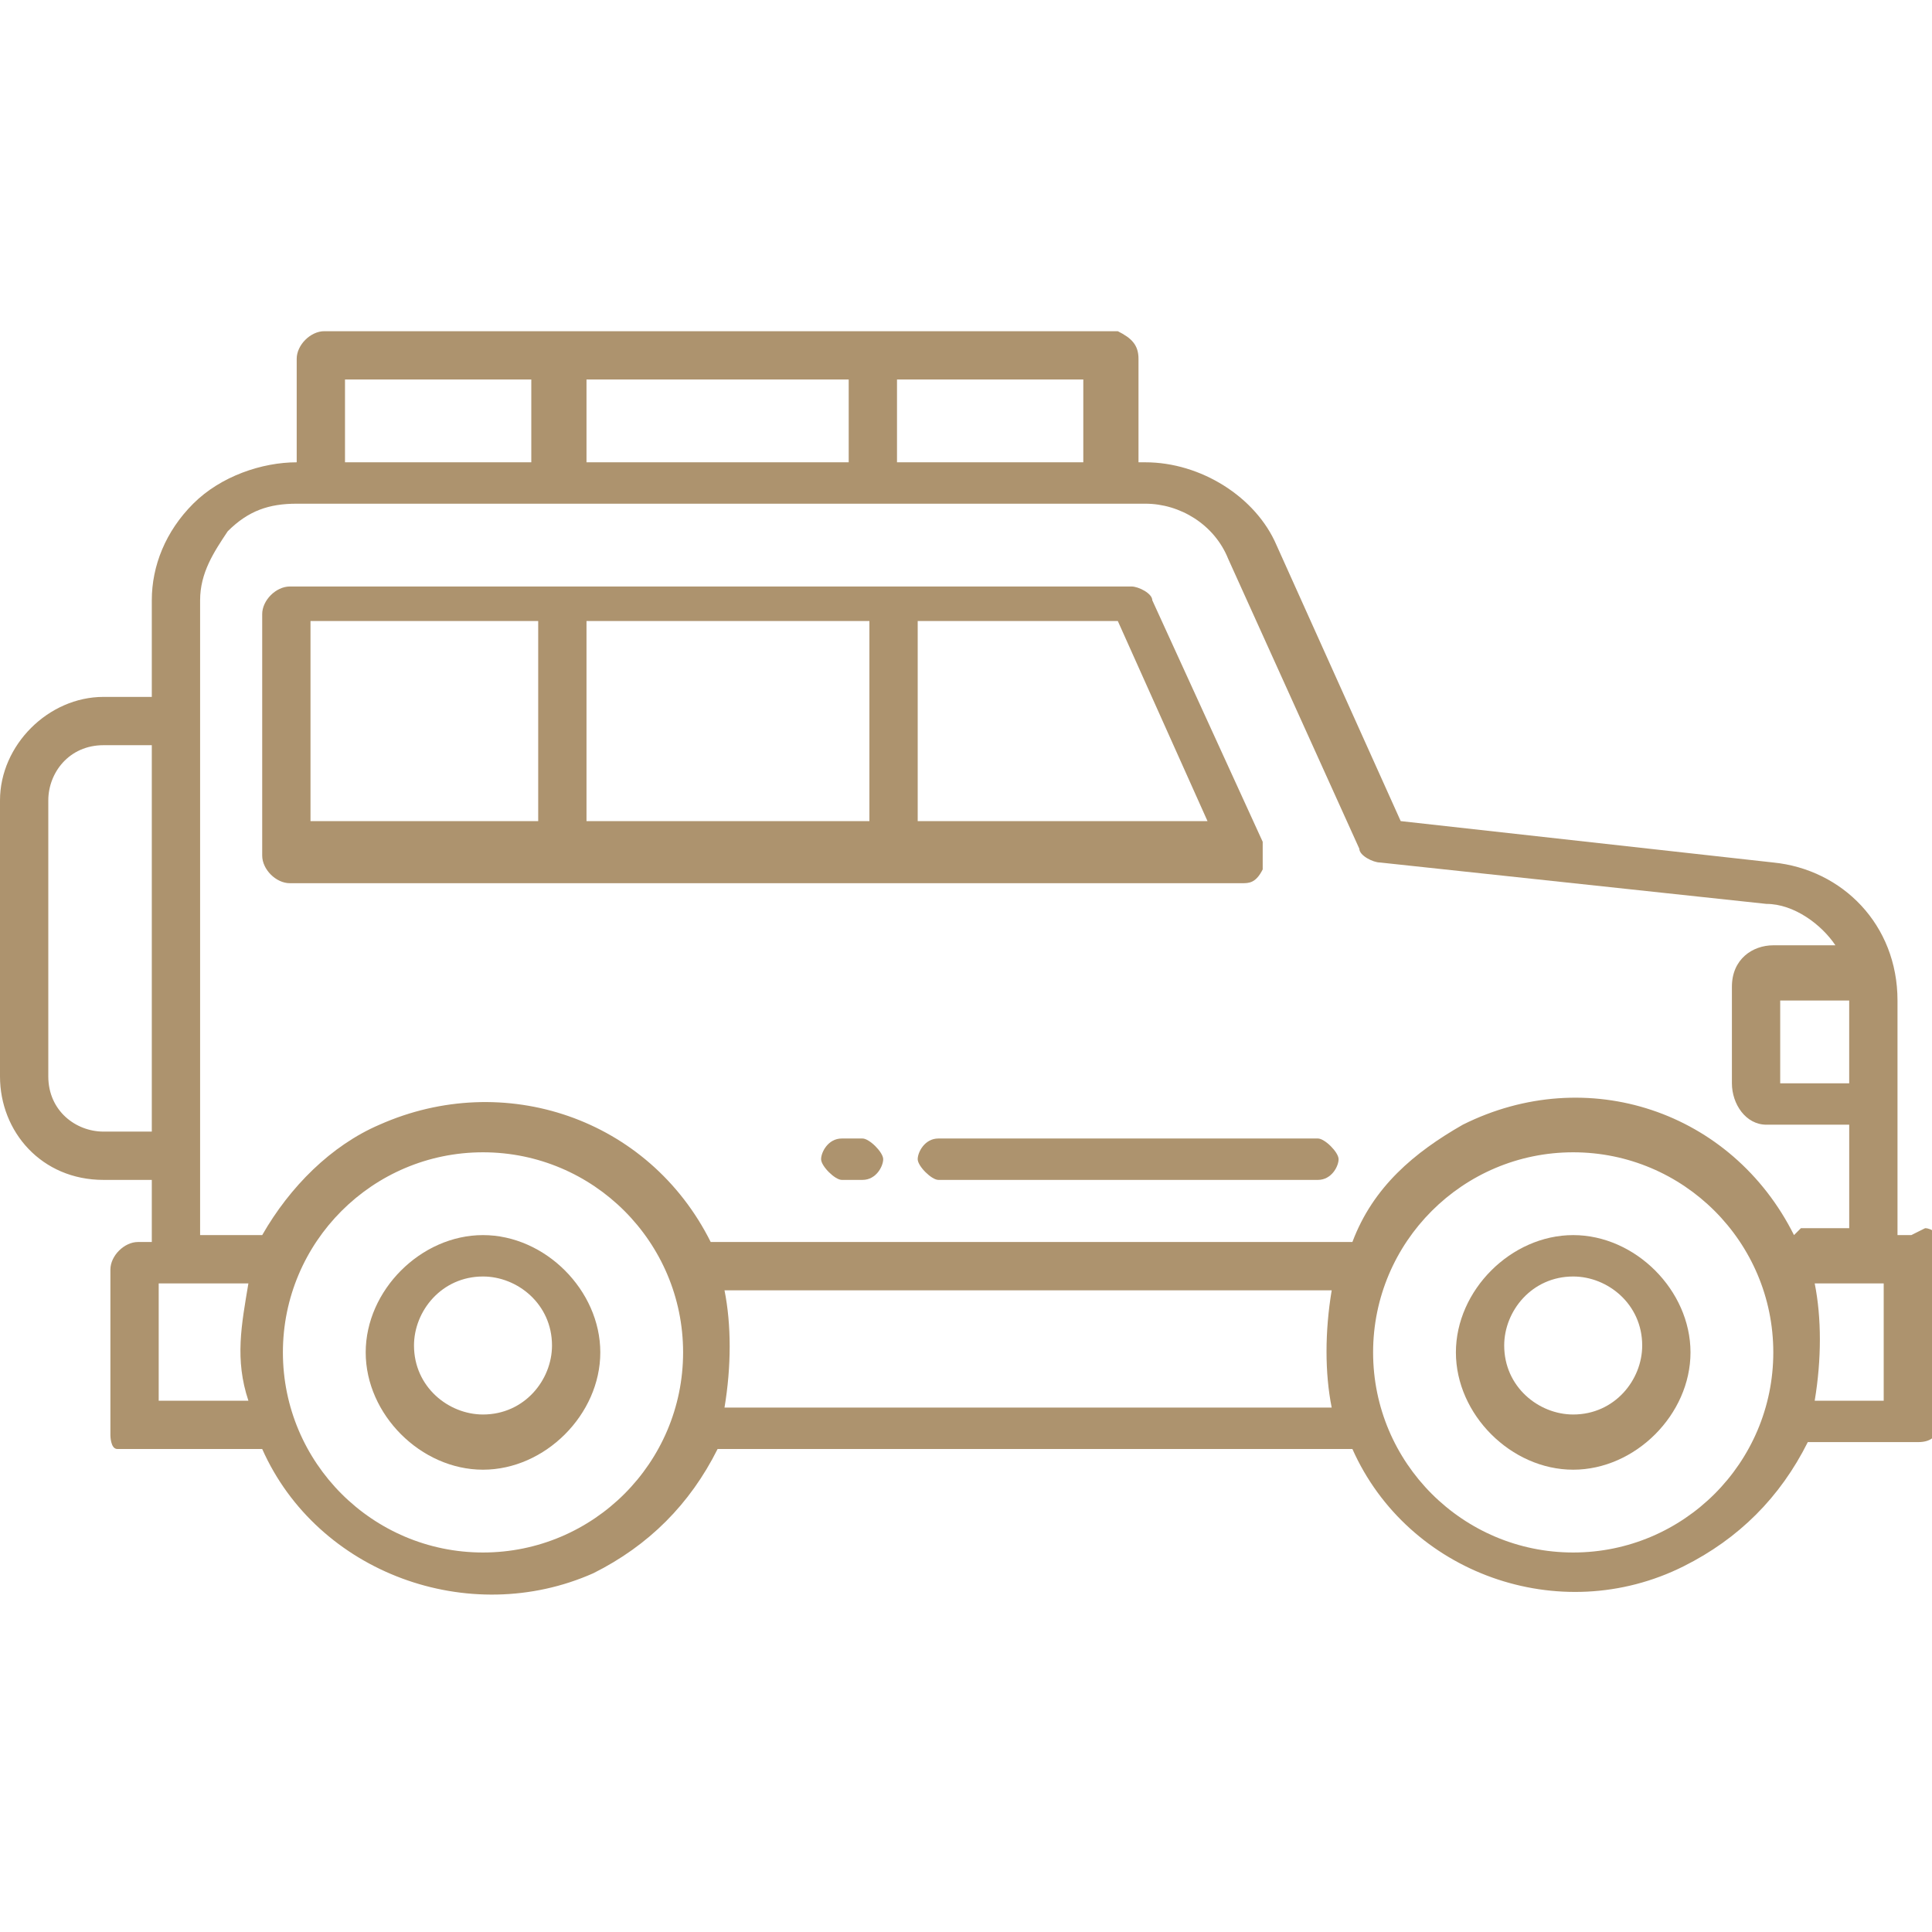
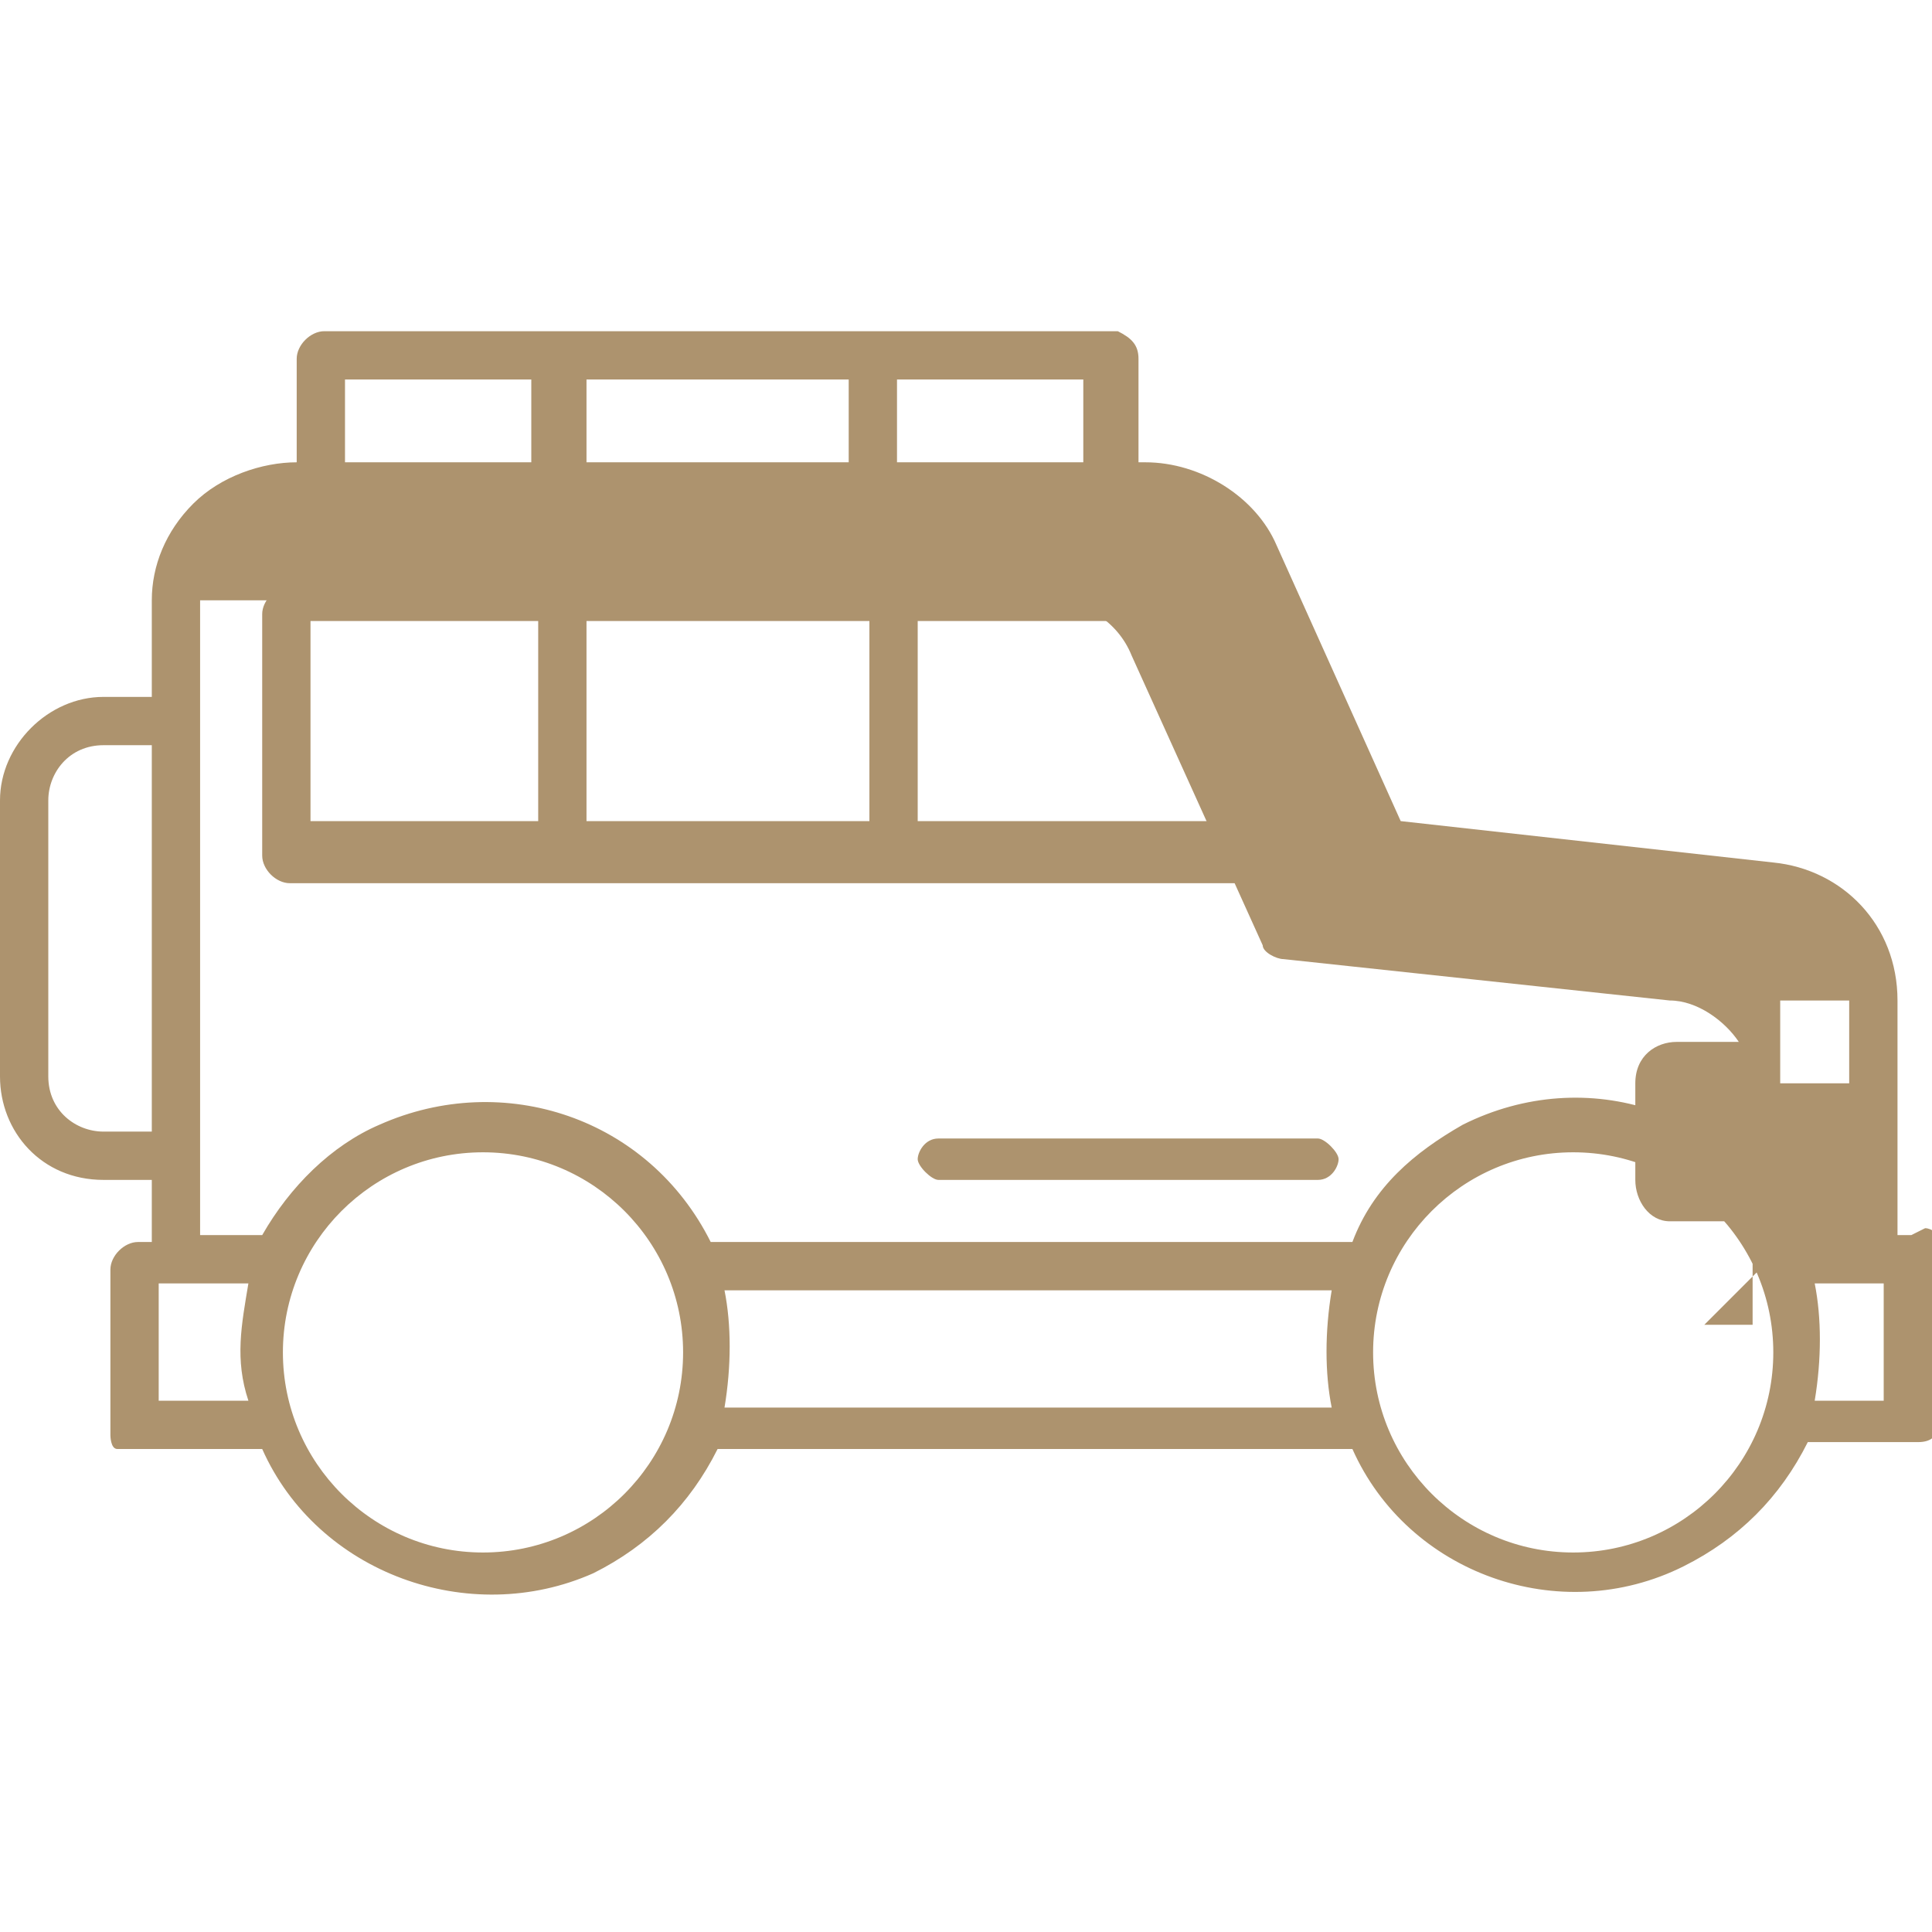
<svg xmlns="http://www.w3.org/2000/svg" id="Layer_1" data-name="Layer 1" version="1.1" viewBox="0 0 28 28">
  <defs>
    <style>
      .cls-1 {
        fill: #ad936e;
        stroke-width: 0px;
      }
    </style>
  </defs>
  <path class="cls-1" d="M18.3,12.5c0-.1,0-.2,0-.3l-1.6-3.5c0-.1-.2-.2-.3-.2H4.2c-.2,0-.4.2-.4.4v3.5c0,.2.2.4.4.4h13.8c.1,0,.2,0,.3-.2ZM7.8,11.9h-3.3v-2.9h3.3v2.9ZM12.6,11.9h-4.1v-2.9h4.1v2.9ZM13.3,11.9v-2.9h2.9l1.3,2.9h-4.2Z" />
-   <path class="cls-1" d="M12.5,16.5h-.3c-.2,0-.3.2-.3.3s.2.3.3.3h.3c.2,0,.3-.2.3-.3s-.2-.3-.3-.3Z" />
  <path class="cls-1" d="M19.1,16.5h-5.5c-.2,0-.3.2-.3.3s.2.3.3.3h5.5c.2,0,.3-.2.3-.3s-.2-.3-.3-.3Z" />
-   <path class="cls-1" d="M7,17.9c-.9,0-1.7.8-1.7,1.7,0,.9.8,1.7,1.7,1.7.9,0,1.7-.8,1.7-1.7h0c0-.9-.8-1.7-1.7-1.7ZM7,20.5c-.5,0-1-.4-1-1,0-.5.4-1,1-1,.5,0,1,.4,1,1h0c0,.5-.4,1-1,1Z" />
-   <path class="cls-1" d="M22.8,17.9c-.9,0-1.7.8-1.7,1.7,0,.9.8,1.7,1.7,1.7.9,0,1.7-.8,1.7-1.7h0c0-.9-.8-1.7-1.7-1.7ZM22.8,20.5c-.5,0-1-.4-1-1,0-.5.4-1,1-1,.5,0,1,.4,1,1h0c0,.5-.4,1-1,1Z" />
-   <path class="cls-1" d="M27.7,17.9h-.2v-3.4c0-1.1-.8-1.9-1.8-2l-5.4-.6-1.8-4c-.3-.7-1.1-1.2-1.9-1.2h-.1v-1.5c0-.2-.1-.3-.3-.4H4.7c-.2,0-.4.2-.4.4v1.5h0c-.5,0-1.1.2-1.5.6-.4.4-.6.9-.6,1.4v1.4h-.7C.7,10.1,0,10.8,0,11.6v4c0,.8.6,1.5,1.5,1.5,0,0,0,0,0,0h.7v.9h-.2c-.2,0-.4.2-.4.4v2.4c0,0,0,.2.1.2,0,0,.2,0,.3,0h1.8c.8,1.8,3,2.6,4.8,1.8.8-.4,1.4-1,1.8-1.8h9.2c.8,1.8,3,2.6,4.8,1.7.8-.4,1.4-1,1.8-1.8h1.6c.2,0,.3-.1.3-.3,0,0,0,0,0,0v-2.4c0,0,0-.2,0-.3,0,0-.1-.1-.2-.1ZM2.2,16.4h-.7c-.4,0-.8-.3-.8-.8,0,0,0,0,0,0v-4c0-.4.3-.8.8-.8h.7v5.6ZM13,5.5h2.7v1.2h-2.7v-1.2ZM8.5,5.5h3.8v1.2h-3.8v-1.2ZM5,5.5h2.7v1.2h-2.7v-1.2ZM3.5,20.3h-1.2v-1.7h1.3c-.1.6-.2,1.1,0,1.7ZM7,22.5c-1.6,0-2.9-1.3-2.9-2.9,0-1.6,1.3-2.9,2.9-2.9,1.6,0,2.9,1.3,2.9,2.9h0c0,1.6-1.3,2.9-2.9,2.9ZM19.3,20.4h-8.8c.1-.6.1-1.2,0-1.7h8.8c-.1.6-.1,1.2,0,1.7ZM22.8,22.5c-1.6,0-2.9-1.3-2.9-2.9s1.3-2.9,2.9-2.9,2.9,1.3,2.9,2.9h0c0,1.6-1.3,2.9-2.9,2.9ZM26,17.9c-.9-1.8-3-2.5-4.8-1.6-.7.4-1.3.9-1.6,1.7h-9.3c-.9-1.8-3-2.5-4.8-1.7-.7.3-1.3.9-1.7,1.6h-.9v-9.2c0-.4.2-.7.4-1,.3-.3.6-.4,1-.4h12.3c.5,0,1,.3,1.2.8l1.9,4.2c0,.1.2.2.3.2l5.6.6c.4,0,.8.3,1,.6h-.9c-.3,0-.6.2-.6.6,0,0,0,0,0,0v1.4c0,.3.2.6.5.6,0,0,0,0,0,0h1.2v1.5h-.7ZM26.8,14.5s0,0,0,0v1.2h-1v-1.2h1ZM27.3,20.3h-1c.1-.6.1-1.2,0-1.7h1v1.7Z" />
+   <path class="cls-1" d="M27.7,17.9h-.2v-3.4c0-1.1-.8-1.9-1.8-2l-5.4-.6-1.8-4c-.3-.7-1.1-1.2-1.9-1.2h-.1v-1.5c0-.2-.1-.3-.3-.4H4.7c-.2,0-.4.2-.4.4v1.5h0c-.5,0-1.1.2-1.5.6-.4.4-.6.9-.6,1.4v1.4h-.7C.7,10.1,0,10.8,0,11.6v4c0,.8.6,1.5,1.5,1.5,0,0,0,0,0,0h.7v.9h-.2c-.2,0-.4.2-.4.4v2.4c0,0,0,.2.1.2,0,0,.2,0,.3,0h1.8c.8,1.8,3,2.6,4.8,1.8.8-.4,1.4-1,1.8-1.8h9.2c.8,1.8,3,2.6,4.8,1.7.8-.4,1.4-1,1.8-1.8h1.6c.2,0,.3-.1.3-.3,0,0,0,0,0,0v-2.4c0,0,0-.2,0-.3,0,0-.1-.1-.2-.1ZM2.2,16.4h-.7c-.4,0-.8-.3-.8-.8,0,0,0,0,0,0v-4c0-.4.3-.8.8-.8h.7v5.6ZM13,5.5h2.7v1.2h-2.7v-1.2ZM8.5,5.5h3.8v1.2h-3.8v-1.2ZM5,5.5h2.7v1.2h-2.7v-1.2ZM3.5,20.3h-1.2v-1.7h1.3c-.1.6-.2,1.1,0,1.7ZM7,22.5c-1.6,0-2.9-1.3-2.9-2.9,0-1.6,1.3-2.9,2.9-2.9,1.6,0,2.9,1.3,2.9,2.9h0c0,1.6-1.3,2.9-2.9,2.9ZM19.3,20.4h-8.8c.1-.6.1-1.2,0-1.7h8.8c-.1.6-.1,1.2,0,1.7ZM22.8,22.5c-1.6,0-2.9-1.3-2.9-2.9s1.3-2.9,2.9-2.9,2.9,1.3,2.9,2.9h0c0,1.6-1.3,2.9-2.9,2.9ZM26,17.9c-.9-1.8-3-2.5-4.8-1.6-.7.4-1.3.9-1.6,1.7h-9.3c-.9-1.8-3-2.5-4.8-1.7-.7.3-1.3.9-1.7,1.6h-.9v-9.2h12.3c.5,0,1,.3,1.2.8l1.9,4.2c0,.1.2.2.3.2l5.6.6c.4,0,.8.3,1,.6h-.9c-.3,0-.6.2-.6.6,0,0,0,0,0,0v1.4c0,.3.2.6.5.6,0,0,0,0,0,0h1.2v1.5h-.7ZM26.8,14.5s0,0,0,0v1.2h-1v-1.2h1ZM27.3,20.3h-1c.1-.6.1-1.2,0-1.7h1v1.7Z" />
</svg>